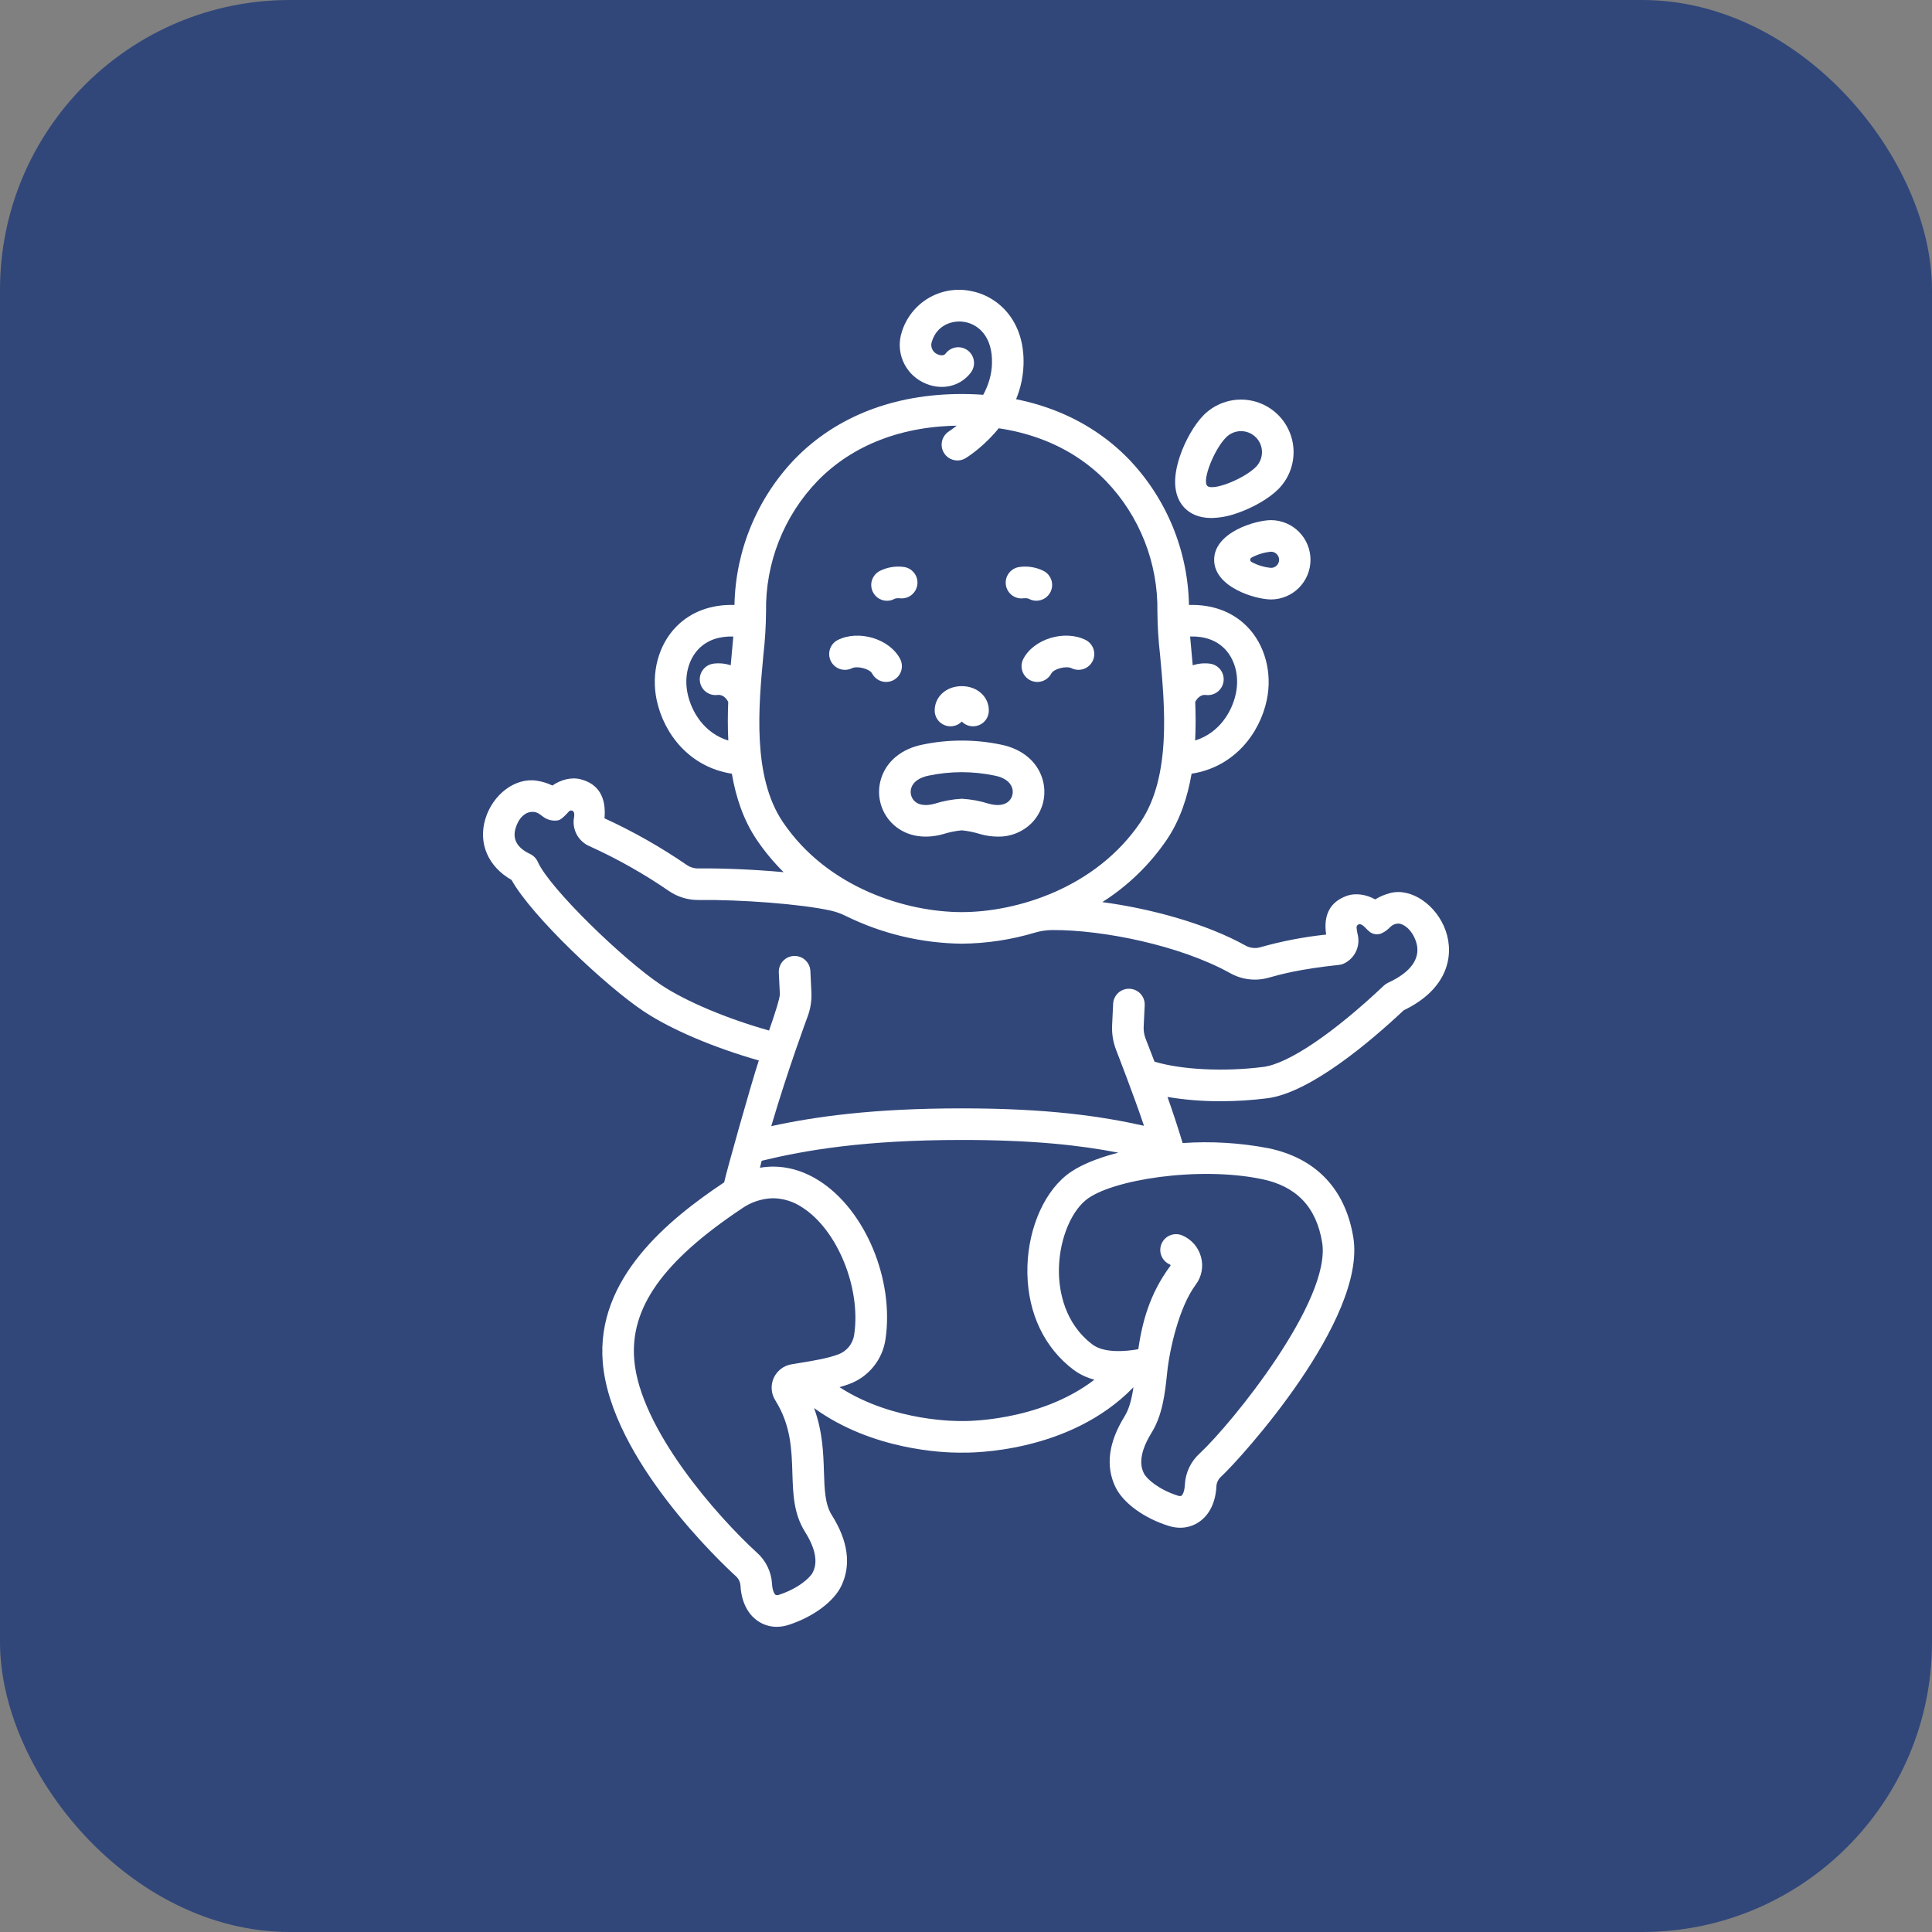
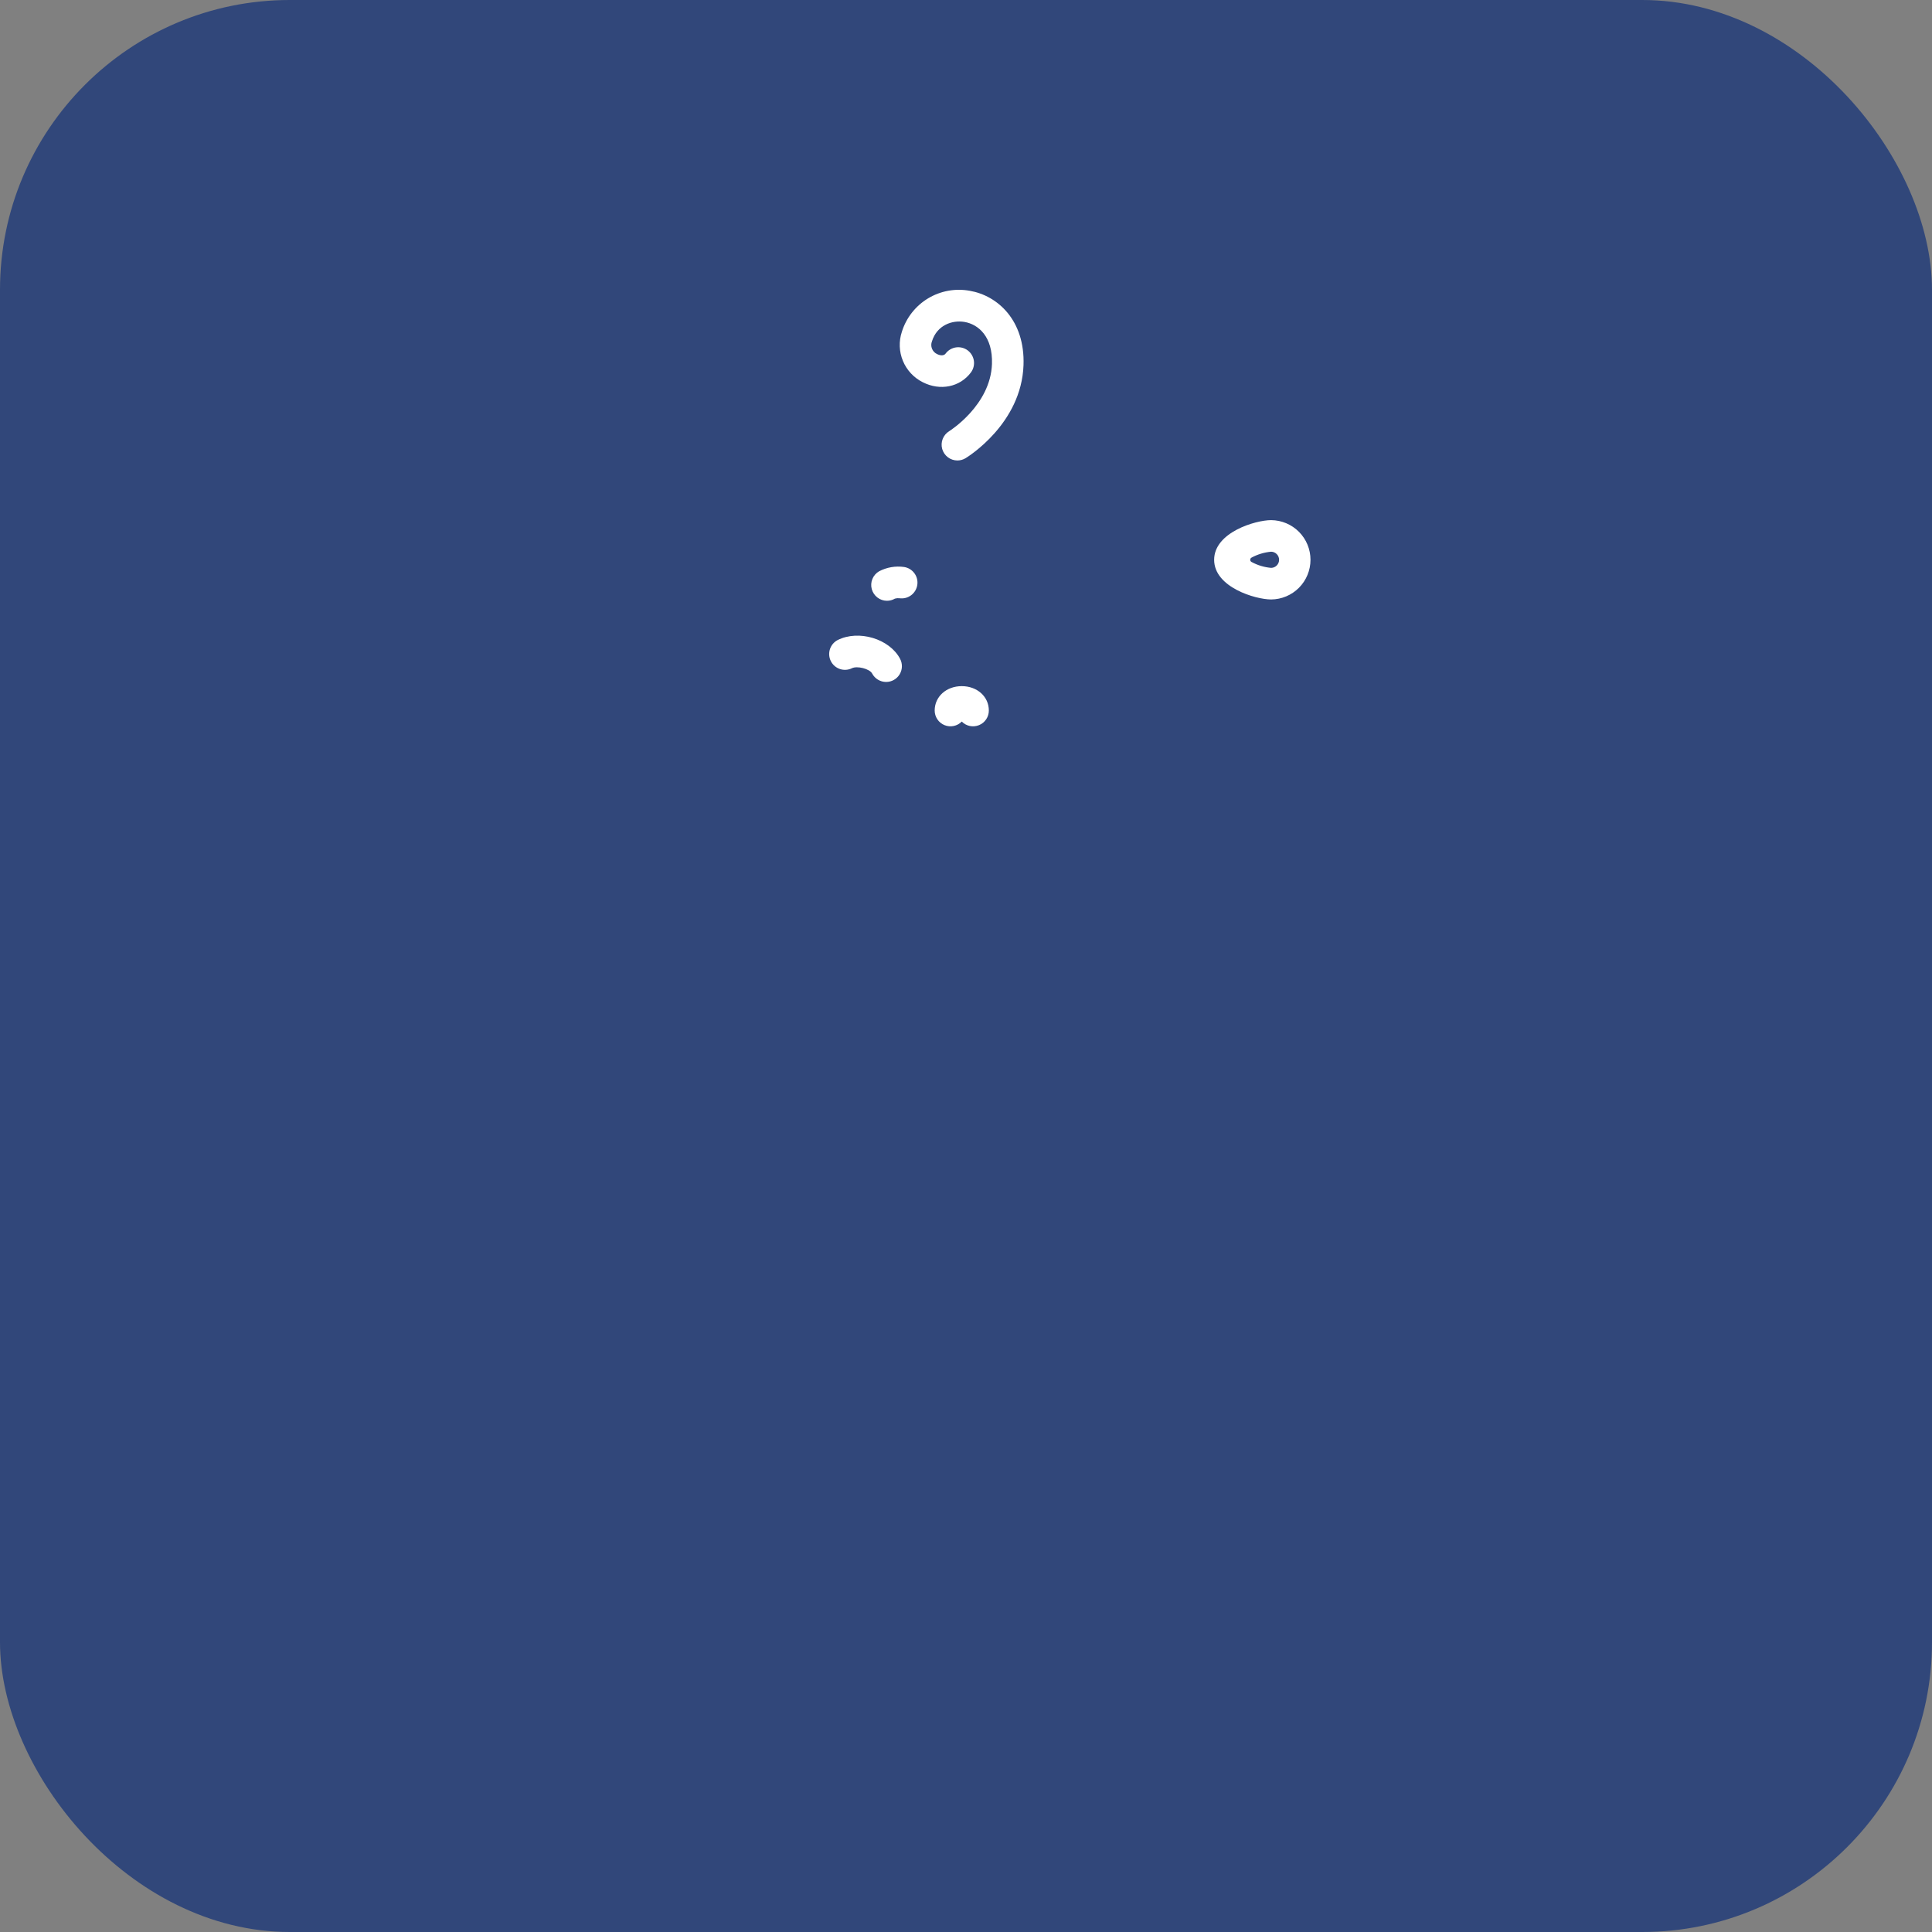
<svg xmlns="http://www.w3.org/2000/svg" width="100" height="100" viewBox="0 0 100 100" fill="none">
  <rect x="0" y="0" width="100" height="100" fill="#808080" stroke="none" />
  <rect width="100" height="100" rx="15" fill="#31477A" />
-   <path d="M53.641 31.094C53.497 31.094 53.356 31.056 53.232 30.983C53.156 30.963 53.077 30.957 52.998 30.965C52.892 30.982 52.783 30.977 52.678 30.951C52.573 30.926 52.475 30.88 52.388 30.816C52.301 30.752 52.227 30.671 52.172 30.579C52.116 30.486 52.079 30.384 52.063 30.277C52.048 30.17 52.053 30.062 52.08 29.957C52.106 29.852 52.153 29.754 52.218 29.668C52.282 29.581 52.363 29.509 52.456 29.454C52.549 29.399 52.652 29.363 52.759 29.348C53.204 29.284 53.658 29.362 54.056 29.571C54.211 29.662 54.331 29.802 54.399 29.968C54.467 30.134 54.478 30.318 54.431 30.491C54.384 30.665 54.281 30.817 54.138 30.926C53.995 31.035 53.821 31.094 53.641 31.094Z" fill="white" />
  <path d="M45.911 31.096C45.731 31.096 45.557 31.037 45.414 30.927C45.272 30.818 45.169 30.665 45.122 30.491C45.075 30.318 45.087 30.134 45.155 29.967C45.223 29.801 45.344 29.662 45.5 29.571C45.898 29.362 46.352 29.284 46.797 29.348C47.01 29.381 47.201 29.497 47.329 29.671C47.457 29.845 47.511 30.062 47.479 30.275C47.448 30.488 47.333 30.681 47.16 30.81C46.988 30.939 46.771 30.995 46.557 30.965C46.478 30.956 46.399 30.963 46.322 30.984C46.198 31.057 46.056 31.096 45.911 31.096Z" fill="white" />
-   <path d="M53.692 35.298C53.551 35.298 53.413 35.261 53.29 35.192C53.168 35.123 53.065 35.023 52.992 34.903C52.92 34.782 52.88 34.645 52.875 34.504C52.871 34.364 52.904 34.224 52.969 34.1C53.516 33.06 55.119 32.58 56.206 33.131C56.395 33.232 56.537 33.403 56.602 33.607C56.666 33.811 56.648 34.032 56.551 34.223C56.454 34.413 56.286 34.559 56.084 34.627C55.881 34.696 55.66 34.682 55.467 34.589C55.192 34.45 54.544 34.616 54.416 34.86C54.347 34.992 54.243 35.103 54.115 35.18C53.987 35.257 53.841 35.298 53.692 35.298Z" fill="white" />
  <path d="M45.865 35.298C45.716 35.298 45.57 35.257 45.443 35.18C45.315 35.103 45.211 34.993 45.141 34.861C45.014 34.617 44.365 34.45 44.09 34.59C43.898 34.683 43.676 34.696 43.474 34.628C43.271 34.559 43.103 34.414 43.006 34.223C42.91 34.032 42.892 33.811 42.956 33.607C43.02 33.403 43.162 33.233 43.351 33.132C44.438 32.581 46.041 33.06 46.588 34.1C46.654 34.225 46.686 34.364 46.682 34.505C46.678 34.645 46.638 34.782 46.565 34.903C46.492 35.023 46.389 35.123 46.267 35.192C46.145 35.262 46.006 35.298 45.865 35.298V35.298Z" fill="white" />
  <path d="M49.781 35.515C48.982 35.515 48.379 36.057 48.379 36.776C48.379 36.938 48.427 37.097 48.518 37.232C48.608 37.367 48.737 37.472 48.887 37.533C49.038 37.595 49.203 37.61 49.362 37.577C49.522 37.544 49.667 37.464 49.781 37.348C49.894 37.464 50.04 37.544 50.199 37.577C50.358 37.61 50.524 37.594 50.674 37.533C50.825 37.472 50.953 37.367 51.044 37.232C51.134 37.097 51.183 36.938 51.182 36.776C51.182 36.057 50.58 35.515 49.781 35.515Z" fill="white" />
  <path d="M49.556 23.834C49.378 23.834 49.204 23.776 49.062 23.668C48.92 23.561 48.817 23.409 48.768 23.238C48.72 23.066 48.729 22.883 48.795 22.717C48.86 22.551 48.978 22.411 49.13 22.318C49.168 22.294 51.27 20.969 51.344 18.84C51.392 17.422 50.64 16.786 49.919 16.663C49.294 16.557 48.502 16.824 48.24 17.662C48.19 17.786 48.19 17.924 48.239 18.048C48.289 18.172 48.384 18.272 48.505 18.328C48.536 18.344 48.812 18.478 48.945 18.3C49.075 18.127 49.268 18.012 49.483 17.981C49.698 17.951 49.916 18.006 50.089 18.136C50.262 18.267 50.377 18.46 50.408 18.675C50.438 18.889 50.383 19.107 50.252 19.281C49.685 20.037 48.661 20.244 47.761 19.783C47.297 19.551 46.933 19.159 46.735 18.68C46.536 18.201 46.517 17.667 46.68 17.175C46.904 16.453 47.386 15.837 48.033 15.446C48.681 15.055 49.449 14.914 50.193 15.051C51.636 15.296 53.057 16.581 52.977 18.896C52.873 21.929 50.097 23.644 49.979 23.715C49.852 23.793 49.705 23.834 49.556 23.834Z" fill="white" />
-   <path d="M51.64 43.303C51.339 43.301 51.04 43.259 50.751 43.177C50.434 43.077 50.108 43.01 49.778 42.978C49.448 43.01 49.122 43.077 48.806 43.177C47.758 43.467 46.788 43.251 46.144 42.585C45.857 42.287 45.655 41.917 45.561 41.514C45.466 41.111 45.482 40.691 45.607 40.296C45.889 39.394 46.673 38.754 47.755 38.54C49.09 38.263 50.467 38.263 51.801 38.54C52.884 38.754 53.667 39.394 53.95 40.296C54.074 40.691 54.09 41.111 53.996 41.514C53.901 41.917 53.7 42.287 53.413 42.585C53.182 42.819 52.906 43.004 52.601 43.127C52.296 43.251 51.969 43.31 51.64 43.303ZM49.778 41.343H49.788C50.263 41.371 50.733 41.458 51.187 41.602C51.646 41.729 52.019 41.674 52.237 41.449C52.319 41.362 52.376 41.254 52.403 41.137C52.43 41.021 52.425 40.899 52.389 40.785C52.29 40.467 51.968 40.24 51.484 40.145C50.359 39.909 49.197 39.909 48.072 40.145C47.588 40.24 47.267 40.468 47.167 40.785C47.131 40.899 47.127 41.021 47.153 41.137C47.18 41.254 47.237 41.362 47.319 41.449C47.537 41.674 47.91 41.729 48.37 41.602C48.823 41.458 49.293 41.371 49.768 41.343H49.778Z" fill="white" />
  <path d="M29.476 42.035C29.475 42.037 29.474 42.039 29.473 42.04L29.476 42.035Z" fill="white" />
-   <path d="M66.158 21.478C65.647 20.969 64.955 20.683 64.234 20.683C63.513 20.683 62.821 20.969 62.31 21.478C61.832 21.956 61.342 22.802 61.066 23.633C60.567 25.124 60.934 25.91 61.331 26.306C61.59 26.564 62.016 26.812 62.698 26.812C63.143 26.802 63.584 26.721 64.004 26.571C64.835 26.293 65.679 25.805 66.158 25.327C66.411 25.074 66.611 24.774 66.748 24.444C66.885 24.114 66.955 23.76 66.955 23.402C66.955 23.045 66.885 22.691 66.748 22.361C66.611 22.031 66.411 21.731 66.158 21.478ZM65.002 24.171C64.379 24.794 62.77 25.429 62.488 25.148C62.207 24.867 62.842 23.257 63.466 22.634C63.567 22.534 63.686 22.453 63.818 22.399C63.95 22.344 64.091 22.316 64.234 22.316C64.377 22.316 64.518 22.344 64.65 22.399C64.781 22.453 64.901 22.534 65.002 22.634C65.103 22.735 65.183 22.855 65.238 22.987C65.292 23.119 65.32 23.26 65.32 23.402C65.32 23.545 65.292 23.686 65.238 23.818C65.183 23.95 65.103 24.07 65.002 24.171Z" fill="white" />
  <path d="M65.795 31.028C64.982 31.028 62.844 30.397 62.844 28.975C62.844 27.554 64.983 26.922 65.795 26.922C66.337 26.927 66.855 27.145 67.236 27.529C67.617 27.914 67.831 28.433 67.831 28.975C67.831 29.517 67.617 30.036 67.236 30.421C66.855 30.805 66.337 31.024 65.795 31.028ZM64.779 28.862C64.758 28.873 64.741 28.889 64.729 28.909C64.717 28.929 64.711 28.951 64.711 28.975C64.711 28.998 64.717 29.021 64.729 29.041C64.741 29.06 64.758 29.077 64.779 29.087C65.093 29.258 65.439 29.362 65.795 29.393C65.905 29.391 66.009 29.346 66.086 29.268C66.163 29.189 66.206 29.084 66.206 28.975C66.206 28.865 66.163 28.76 66.086 28.682C66.009 28.603 65.905 28.558 65.795 28.556C65.439 28.588 65.093 28.692 64.779 28.862V28.862Z" fill="white" />
-   <path d="M74.827 48.171C74.356 46.838 73.046 45.945 71.968 46.222C71.69 46.292 71.425 46.403 71.18 46.552C70.738 46.306 70.176 46.198 69.693 46.375C68.843 46.687 68.49 47.358 68.641 48.373C67.486 48.495 66.344 48.715 65.227 49.031C65.102 49.067 64.97 49.078 64.841 49.063C64.711 49.048 64.585 49.008 64.471 48.944C62.41 47.797 59.548 47.026 57.055 46.693C58.376 45.856 59.511 44.757 60.391 43.465C61.077 42.45 61.467 41.27 61.676 40.047C63.865 39.708 65.194 37.986 65.566 36.244C65.868 34.829 65.475 33.364 64.54 32.421C63.78 31.655 62.737 31.277 61.541 31.313C61.487 28.489 60.37 25.789 58.413 23.752C56.272 21.555 53.286 20.394 49.779 20.394C46.272 20.394 43.286 21.555 41.144 23.752C39.188 25.79 38.071 28.489 38.016 31.313C36.82 31.277 35.777 31.655 35.018 32.421C34.082 33.364 33.689 34.829 33.992 36.244C34.364 37.986 35.693 39.708 37.881 40.047C38.09 41.269 38.481 42.45 39.167 43.464C39.575 44.068 40.042 44.63 40.56 45.143C39.003 45 37.33 44.936 36.148 44.95C35.935 44.954 35.725 44.892 35.549 44.772C34.201 43.846 32.776 43.038 31.289 42.356C31.384 41.252 30.969 40.572 30.054 40.336C29.556 40.207 29.008 40.37 28.592 40.658C28.334 40.534 28.058 40.45 27.775 40.408C26.676 40.239 25.512 41.107 25.123 42.384C24.739 43.647 25.269 44.86 26.477 45.545C27.524 47.426 31.369 51.05 33.32 52.347C34.737 53.289 36.956 54.23 39.277 54.889C38.882 56.078 37.597 60.653 37.482 61.2C37.477 61.203 37.471 61.206 37.466 61.209C34.6 63.124 30.832 66.173 31.2 70.529C31.622 75.535 37.41 80.964 38.069 81.566C38.214 81.688 38.306 81.861 38.326 82.049C38.367 82.872 38.682 83.528 39.215 83.896C39.505 84.098 39.851 84.205 40.204 84.204C40.412 84.203 40.618 84.169 40.816 84.104C42.093 83.693 43.169 82.893 43.556 82.067C44.065 80.982 43.894 79.754 43.05 78.415C42.699 77.858 42.675 77.079 42.647 76.179C42.617 75.22 42.581 74.085 42.135 72.88C45.135 75.06 48.833 75.189 49.647 75.189C49.706 75.189 49.751 75.189 49.778 75.188C50.238 75.198 55.353 75.227 58.668 71.803C58.578 72.399 58.453 72.915 58.209 73.308C57.376 74.653 57.215 75.882 57.733 76.964C58.126 77.787 59.208 78.579 60.489 78.98C60.682 79.042 60.884 79.074 61.087 79.075C61.445 79.076 61.795 78.966 62.087 78.76C62.617 78.387 62.928 77.729 62.962 76.906C62.981 76.718 63.072 76.544 63.215 76.421C64.225 75.483 70.752 68.293 70.045 64.034C69.631 61.54 68.117 59.95 65.666 59.434C64.2 59.152 62.703 59.061 61.213 59.164C60.961 58.326 60.689 57.513 60.429 56.778C61.337 56.929 62.255 57.003 63.174 56.999C63.986 56.999 64.796 56.948 65.601 56.845C67.813 56.561 70.932 53.912 72.658 52.291C74.94 51.196 75.279 49.453 74.827 48.171ZM63.379 33.572C63.93 34.128 64.156 35.021 63.967 35.902C63.761 36.868 63.09 37.946 61.86 38.327C61.895 37.65 61.89 36.977 61.864 36.329C62.019 36.036 62.243 35.948 62.407 35.971C62.622 36.001 62.84 35.944 63.013 35.814C63.186 35.683 63.3 35.489 63.33 35.275C63.36 35.06 63.304 34.842 63.173 34.669C63.043 34.496 62.849 34.382 62.634 34.352C62.332 34.312 62.025 34.341 61.735 34.436C61.714 34.198 61.622 33.197 61.6 32.945C62.338 32.923 62.945 33.135 63.379 33.572ZM37.822 34.435C37.532 34.34 37.225 34.312 36.923 34.351C36.708 34.382 36.514 34.496 36.384 34.669C36.253 34.842 36.197 35.06 36.227 35.274C36.257 35.489 36.371 35.683 36.544 35.814C36.718 35.944 36.935 36.001 37.15 35.97C37.313 35.948 37.538 36.036 37.693 36.328C37.667 36.978 37.662 37.653 37.697 38.331C36.464 37.951 35.797 36.87 35.59 35.902C35.401 35.021 35.627 34.128 36.178 33.572C36.613 33.135 37.219 32.923 37.956 32.946C37.935 33.197 37.843 34.197 37.822 34.435ZM40.521 42.549C38.928 40.192 39.266 36.554 39.513 33.898C39.598 33.155 39.644 32.409 39.65 31.662C39.61 29.142 40.568 26.71 42.315 24.894C44.141 23.02 46.723 22.029 49.779 22.029C52.835 22.029 55.416 23.02 57.243 24.894C58.99 26.709 59.947 29.142 59.907 31.661C59.913 32.409 59.959 33.155 60.045 33.897C60.291 36.554 60.629 40.192 59.037 42.548C56.711 45.989 52.596 47.211 49.779 47.211C46.962 47.211 42.847 45.99 40.521 42.549ZM41.437 70.539C41.277 70.565 41.116 70.592 40.956 70.619C40.758 70.654 40.571 70.736 40.412 70.86C40.254 70.984 40.128 71.144 40.046 71.328C39.964 71.512 39.929 71.713 39.943 71.913C39.957 72.114 40.021 72.308 40.128 72.478C40.938 73.774 40.976 75.022 41.013 76.23C41.047 77.322 41.079 78.353 41.667 79.286C42.462 80.547 42.171 81.168 42.076 81.373C41.937 81.67 41.298 82.231 40.315 82.548C40.261 82.571 40.2 82.572 40.145 82.551C40.085 82.509 39.978 82.34 39.959 81.968C39.921 81.349 39.638 80.77 39.173 80.36C37.11 78.473 33.13 73.961 32.829 70.392C32.601 67.695 34.312 65.283 38.374 62.569C38.853 62.225 39.425 62.034 40.015 62.02C40.551 62.029 41.074 62.193 41.52 62.492C43.343 63.651 44.576 66.672 44.212 69.092C44.178 69.317 44.085 69.529 43.943 69.706C43.8 69.883 43.612 70.019 43.4 70.099C42.847 70.307 42.162 70.42 41.437 70.539ZM49.803 73.552C49.787 73.552 49.771 73.552 49.754 73.552C49.71 73.553 46.269 73.628 43.453 71.799C43.631 71.749 43.806 71.693 43.974 71.63C44.46 71.447 44.888 71.139 45.214 70.735C45.541 70.332 45.753 69.849 45.83 69.336C46.296 66.242 44.788 62.63 42.397 61.113C41.416 60.489 40.369 60.267 39.334 60.442C39.364 60.322 39.393 60.202 39.425 60.08C41.703 59.531 44.746 59.004 49.78 59.004C53.494 59.004 55.914 59.28 57.885 59.662C56.742 59.953 55.782 60.353 55.182 60.841C53.925 61.861 53.139 63.854 53.177 65.916C53.216 68.001 54.067 69.773 55.572 70.904C55.895 71.141 56.26 71.313 56.647 71.413C53.757 73.627 49.849 73.555 49.803 73.553V73.552ZM65.33 61.033C67.115 61.409 68.13 62.478 68.433 64.301C68.931 67.307 63.746 73.696 62.103 75.222C61.641 75.637 61.363 76.218 61.329 76.837C61.313 77.209 61.208 77.379 61.148 77.421C61.093 77.443 61.032 77.442 60.978 77.419C59.992 77.11 59.349 76.554 59.207 76.258C59.11 76.055 58.814 75.436 59.599 74.168C60.155 73.271 60.296 72.198 60.411 71.057C60.528 69.888 61.02 67.66 61.891 66.495C62.043 66.292 62.147 66.058 62.194 65.809C62.241 65.56 62.231 65.304 62.164 65.06C62.098 64.812 61.976 64.582 61.807 64.389C61.639 64.196 61.428 64.044 61.192 63.944C60.992 63.86 60.767 63.858 60.566 63.94C60.365 64.021 60.205 64.179 60.12 64.379C60.036 64.578 60.034 64.803 60.115 65.004C60.197 65.205 60.355 65.365 60.554 65.45C60.562 65.453 60.569 65.458 60.575 65.464C60.58 65.471 60.584 65.478 60.586 65.486C60.588 65.491 60.588 65.496 60.588 65.502C60.587 65.507 60.585 65.512 60.582 65.516C59.484 66.984 59.112 68.498 58.917 69.835C58.199 69.965 57.131 70.03 56.553 69.596C55.077 68.487 54.827 66.795 54.809 65.885C54.781 64.355 55.357 62.803 56.211 62.109C57.503 61.062 62.054 60.345 65.33 61.034V61.033ZM71.863 50.858C71.778 50.896 71.699 50.949 71.63 51.013C69.016 53.483 66.684 55.057 65.394 55.223C63.364 55.483 61.166 55.372 59.758 54.952C59.634 54.628 59.326 53.839 59.294 53.754C59.22 53.56 59.187 53.353 59.196 53.146L59.249 52.028C59.258 51.812 59.181 51.602 59.036 51.442C58.89 51.283 58.687 51.188 58.472 51.178C58.256 51.167 58.045 51.243 57.885 51.387C57.725 51.532 57.628 51.734 57.616 51.95L57.563 53.068C57.543 53.498 57.611 53.928 57.765 54.331C57.798 54.42 58.694 56.716 59.212 58.27C57.004 57.778 54.26 57.369 49.78 57.369C45.193 57.369 42.192 57.795 39.92 58.289C40.769 55.397 41.781 52.673 41.796 52.633C41.949 52.231 42.018 51.801 41.998 51.371L41.944 50.252C41.933 50.037 41.836 49.835 41.676 49.69C41.516 49.545 41.305 49.47 41.089 49.48C40.873 49.491 40.671 49.586 40.525 49.745C40.379 49.904 40.303 50.115 40.311 50.33L40.365 51.449C40.375 51.653 40.079 52.562 39.806 53.34C37.632 52.727 35.508 51.837 34.227 50.985C32.275 49.688 28.439 45.975 27.835 44.608C27.753 44.426 27.609 44.281 27.429 44.197C26.763 43.884 26.514 43.433 26.689 42.859C26.851 42.324 27.181 42.04 27.527 42.023C27.814 42.008 27.951 42.163 28.075 42.247C28.189 42.34 28.321 42.407 28.462 42.443C28.604 42.48 28.752 42.485 28.896 42.459C29.064 42.422 29.3 42.159 29.447 42.002C29.465 41.981 29.489 41.965 29.516 41.957C29.543 41.949 29.572 41.948 29.599 41.955C29.626 41.962 29.651 41.975 29.671 41.995C29.691 42.015 29.705 42.039 29.712 42.067C29.729 42.15 29.728 42.236 29.709 42.32C29.657 42.62 29.708 42.928 29.853 43.196C29.997 43.464 30.228 43.675 30.507 43.796C31.944 44.446 33.32 45.222 34.619 46.115C35.074 46.428 35.615 46.592 36.168 46.583C38.298 46.558 41.437 46.784 43.011 47.135C43.279 47.197 43.538 47.29 43.783 47.413C45.65 48.331 47.699 48.82 49.779 48.845C51.066 48.834 52.346 48.64 53.578 48.27C53.873 48.183 54.178 48.139 54.485 48.139C57.066 48.127 61.071 48.922 63.677 50.372C63.977 50.54 64.308 50.647 64.651 50.687C64.993 50.727 65.34 50.698 65.671 50.604C66.257 50.439 67.235 50.163 69.303 49.943C69.41 49.932 69.514 49.901 69.609 49.849C69.871 49.711 70.079 49.489 70.199 49.218C70.319 48.947 70.344 48.644 70.27 48.356C70.242 48.238 70.223 48.118 70.214 47.997C70.215 47.968 70.224 47.94 70.239 47.915C70.254 47.891 70.275 47.87 70.301 47.856C70.326 47.843 70.355 47.836 70.384 47.836C70.413 47.837 70.441 47.844 70.466 47.859C70.607 47.921 70.689 48.063 70.875 48.215C70.957 48.284 71.056 48.33 71.161 48.349C71.267 48.368 71.376 48.358 71.477 48.322C71.615 48.264 71.742 48.183 71.852 48.083C71.967 47.986 72.088 47.809 72.375 47.805C72.628 47.802 73.074 48.091 73.291 48.733C73.57 49.555 73.063 50.309 71.863 50.858V50.858Z" fill="white" />
</svg>